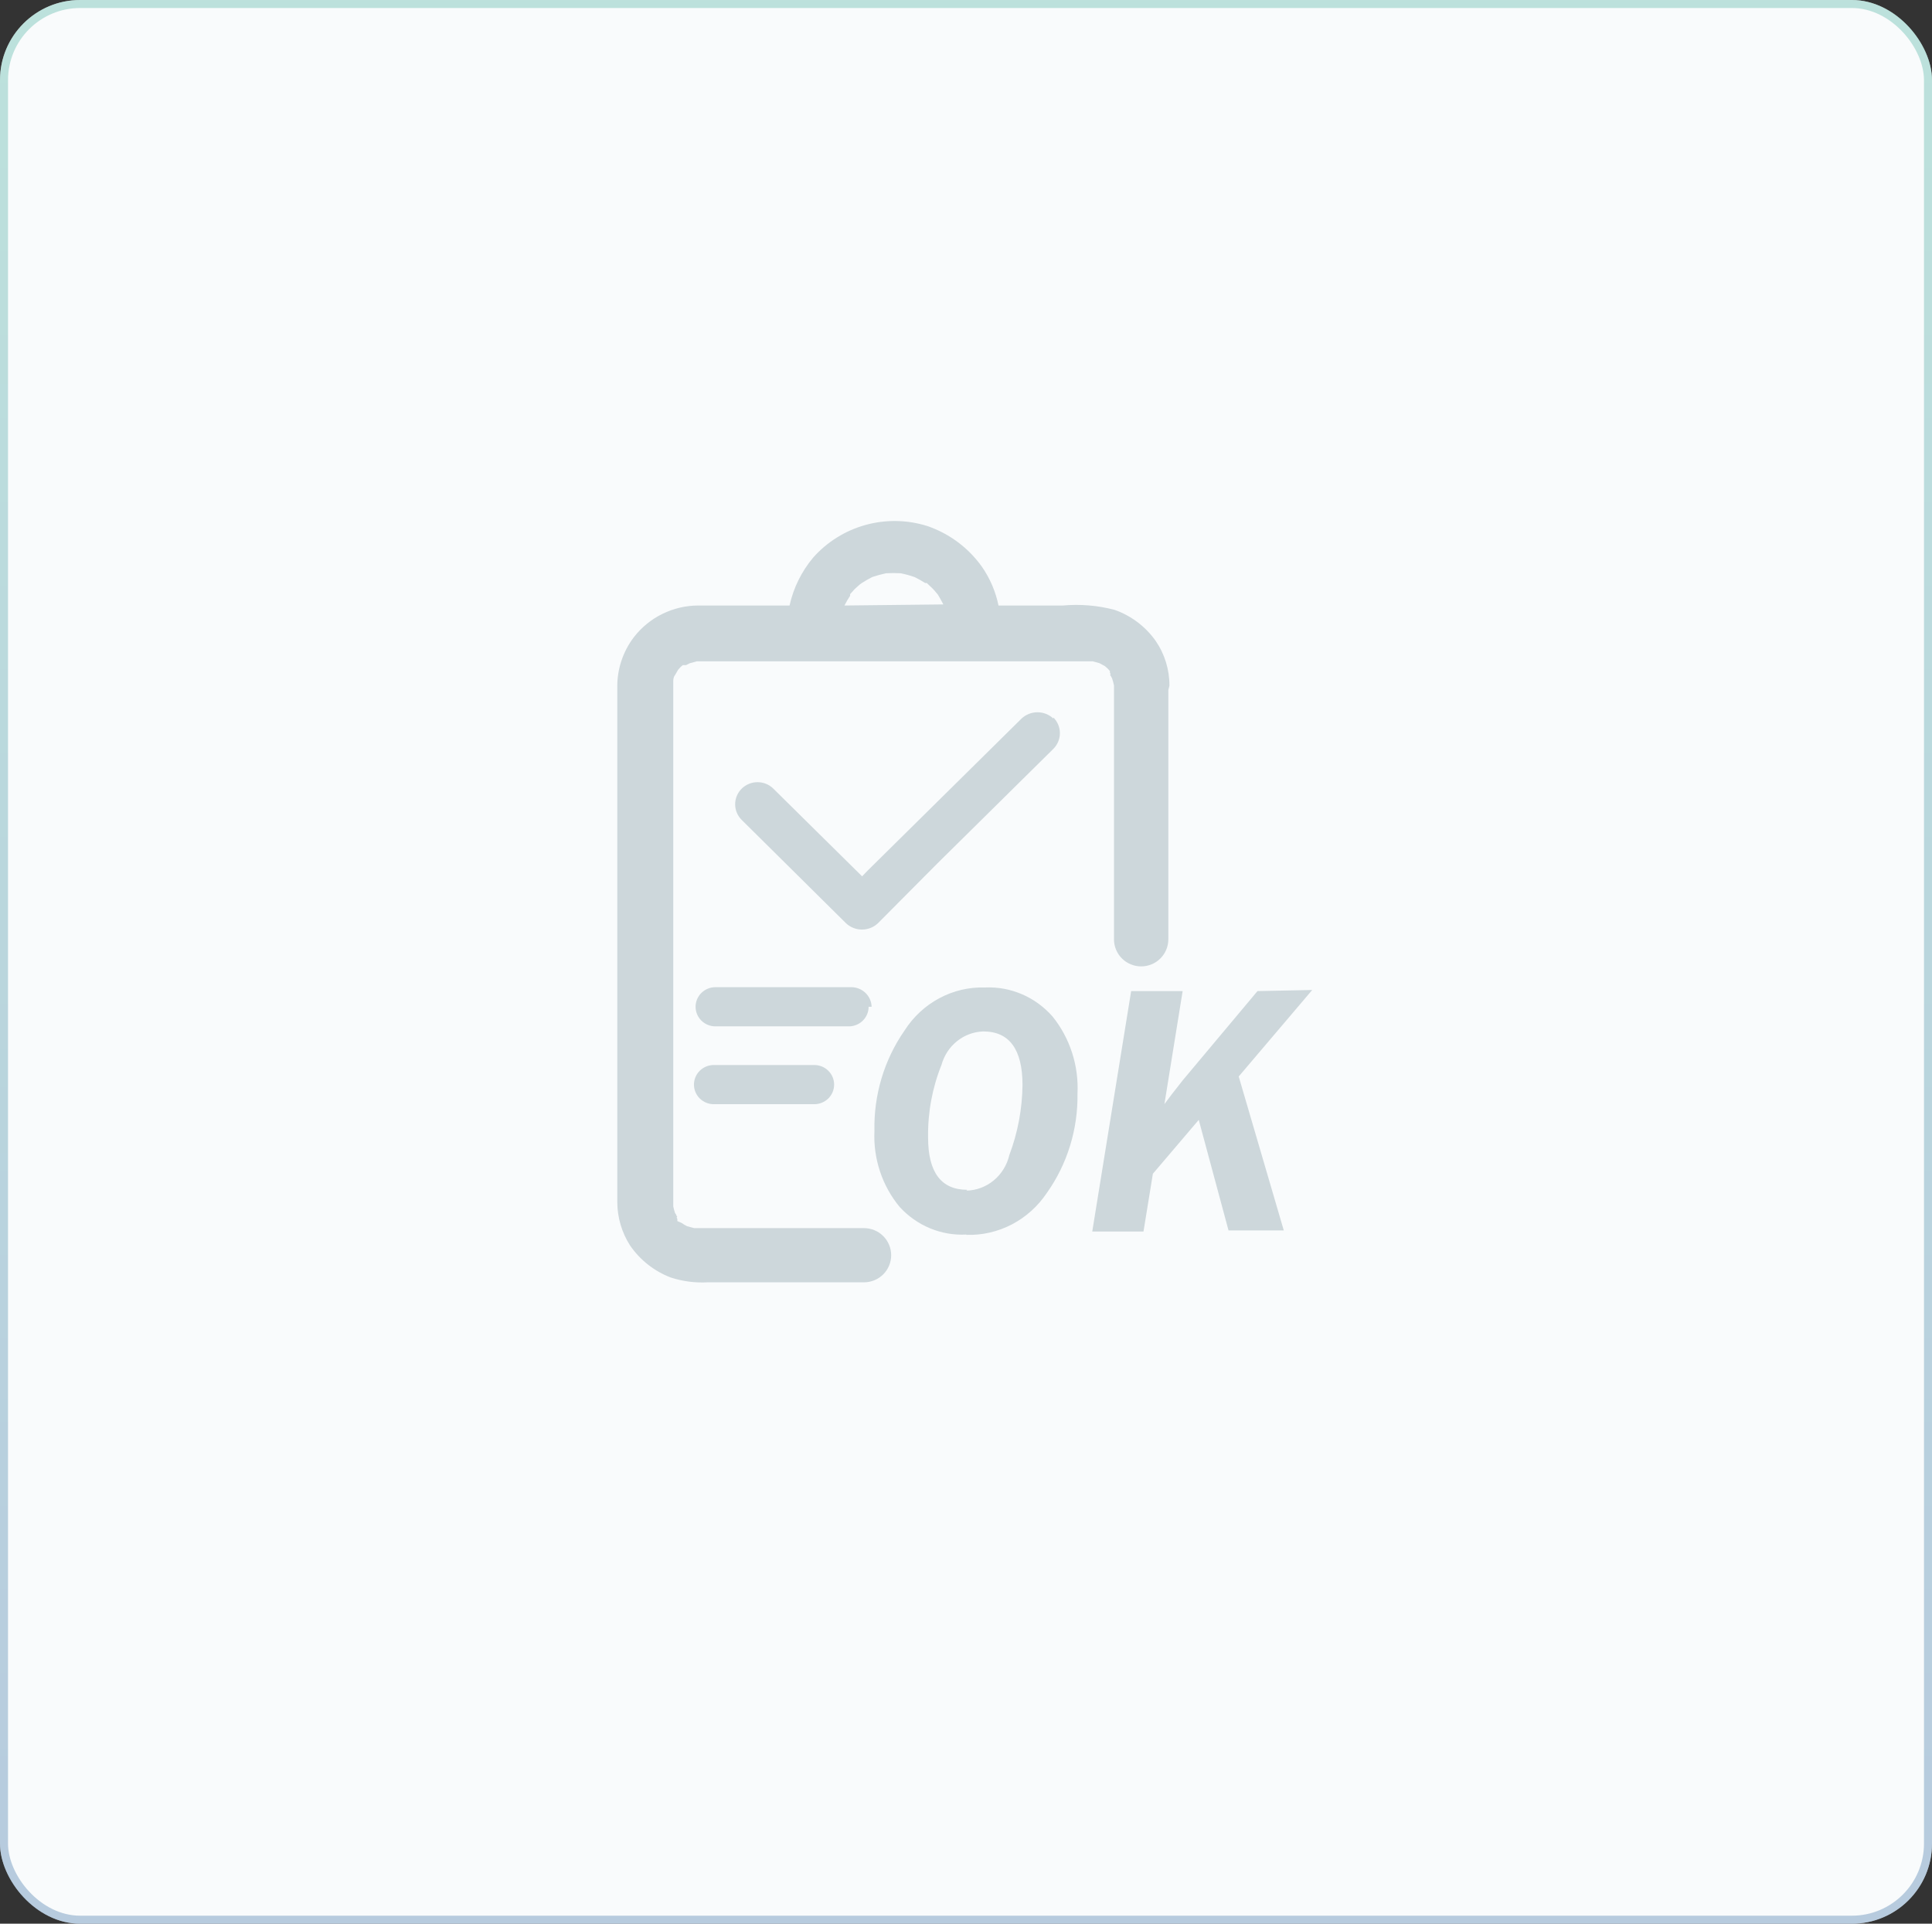
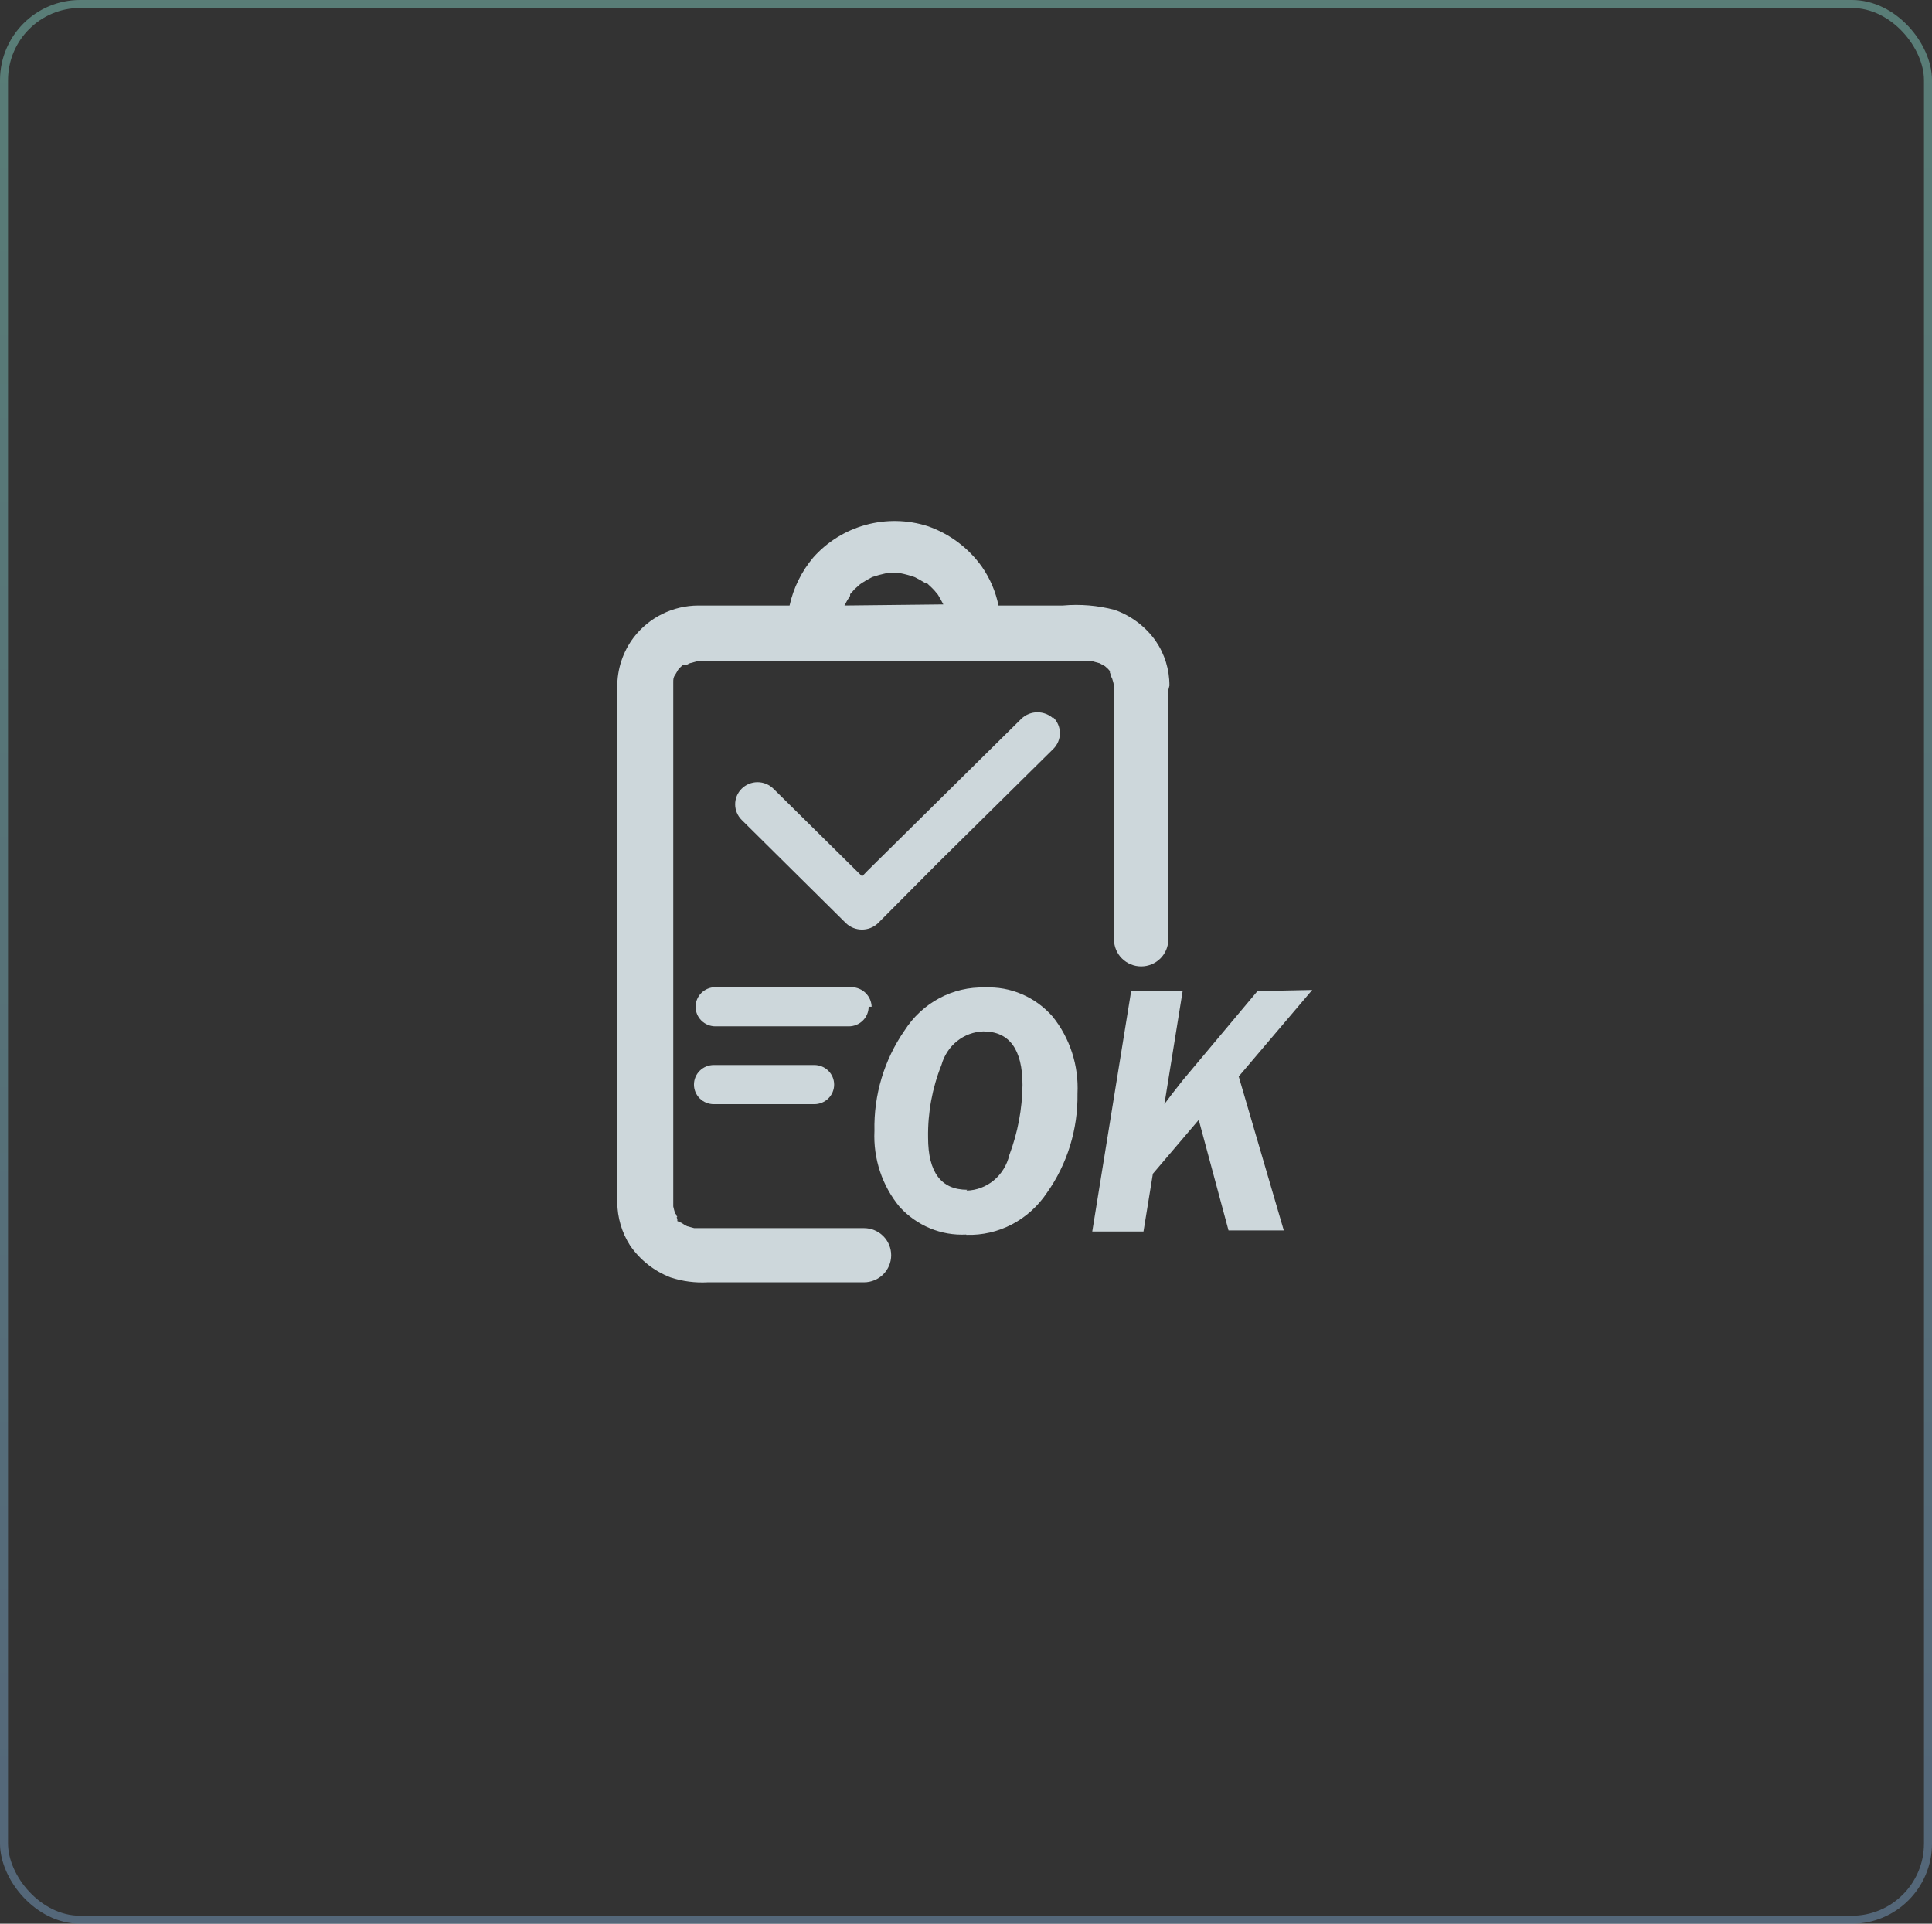
<svg xmlns="http://www.w3.org/2000/svg" width="241" height="240" viewBox="0 0 241 240" fill="none">
  <rect x="0" y="0" width="241" height="240" fill="#333333" stroke="none" />
-   <rect width="241" height="240" rx="10" fill="#F9FBFC" />
  <rect x="0.5" y="0.5" width="240" height="239" rx="9.5" stroke="url(#paint0_linear_15184_1947)" stroke-opacity="0.5" />
  <path d="M120.522 154.022C118.979 154.101 117.438 153.833 116.005 153.238C114.572 152.642 113.282 151.734 112.223 150.575C110.041 147.943 108.915 144.551 109.078 141.093C108.979 136.613 110.294 132.221 112.826 128.578C113.913 126.871 115.406 125.481 117.164 124.539C118.921 123.597 120.884 123.136 122.864 123.199C124.442 123.124 126.016 123.41 127.474 124.036C128.932 124.662 130.237 125.612 131.297 126.819C133.467 129.511 134.578 132.944 134.408 136.439C134.476 140.882 133.137 145.227 130.594 148.816C129.48 150.486 127.977 151.84 126.223 152.756C124.469 153.672 122.521 154.119 120.555 154.057M120.555 148.54C121.8 148.514 123 148.063 123.969 147.259C124.938 146.454 125.621 145.34 125.909 144.093C126.958 141.31 127.514 138.355 127.549 135.37C127.549 130.922 125.909 128.681 122.663 128.681C121.476 128.715 120.33 129.137 119.391 129.887C118.452 130.637 117.77 131.676 117.443 132.853C116.291 135.726 115.722 138.812 115.77 141.921C115.77 146.265 117.41 148.437 120.656 148.437M163.688 123.509L154.519 134.301L160.141 153.505H153.247L149.533 139.714L143.811 146.437L142.64 153.643H136.249L141.101 123.647H147.525L145.25 137.749L146.154 136.542L147.559 134.749L156.861 123.647L163.688 123.509Z" fill="#CDD7DB" />
  <path d="M145.875 85.548C145.887 83.545 145.284 81.587 144.146 79.937C142.881 78.155 141.093 76.809 139.028 76.083C136.929 75.531 134.75 75.348 132.588 75.543H124.555C124.201 73.808 123.497 72.164 122.487 70.709C120.812 68.356 118.442 66.584 115.709 65.638C113.205 64.843 110.523 64.79 107.99 65.486C105.456 66.182 103.18 67.597 101.439 69.56C99.987 71.288 98.975 73.34 98.49 75.543H87.101C85.549 75.546 84.017 75.905 82.625 76.59C81.232 77.276 80.016 78.27 79.068 79.497C77.701 81.294 76.973 83.495 77.001 85.751V149.975C77.009 151.891 77.561 153.767 78.594 155.383C79.835 157.191 81.596 158.581 83.644 159.372C85.14 159.862 86.715 160.068 88.288 159.98H107.777C108.676 159.98 109.538 159.624 110.174 158.99C110.81 158.356 111.167 157.496 111.167 156.6C111.167 155.703 110.81 154.844 110.174 154.21C109.538 153.576 108.676 153.22 107.777 153.22H86.593L85.712 152.983C85.474 152.868 85.247 152.732 85.034 152.577L84.492 152.341V152.07C84.492 152.07 84.322 151.8 84.492 151.834L84.22 151.394C84.126 151.106 84.046 150.813 83.983 150.516C83.983 149.84 83.983 149.163 83.983 148.521V93.187C83.983 90.652 83.983 88.117 83.983 85.616V85.075C83.983 84.804 83.983 84.5 84.22 84.196L84.593 83.554L84.898 83.216L85.169 82.979H85.373H85.576L86.051 82.742L86.932 82.506H136.317L137.164 82.742L137.842 83.114L138.215 83.452L138.452 83.723V83.925C138.452 83.925 138.621 84.196 138.452 84.162C138.555 84.312 138.646 84.471 138.723 84.635C138.822 84.923 138.901 85.216 138.96 85.514C138.96 86.596 138.96 87.677 138.96 88.894V117.187C138.96 118.083 139.317 118.943 139.953 119.577C140.589 120.211 141.451 120.567 142.35 120.567C143.249 120.567 144.111 120.211 144.746 119.577C145.382 118.943 145.739 118.083 145.739 117.187V86.089M105.337 75.543C105.548 75.123 105.786 74.716 106.049 74.326C106.039 74.258 106.039 74.19 106.049 74.123L106.625 73.481L107.269 72.906L107.506 72.737C107.913 72.467 108.353 72.23 108.794 71.993C109.361 71.804 109.938 71.646 110.523 71.52C111.132 71.486 111.743 71.486 112.353 71.52C112.939 71.638 113.517 71.796 114.082 71.993C114.537 72.214 114.979 72.462 115.403 72.737H115.607L116.251 73.345C116.46 73.543 116.653 73.758 116.827 73.988L116.997 74.191C117.234 74.596 117.471 75.002 117.674 75.407L105.337 75.543Z" fill="#CDD7DB" />
  <path d="M138.513 83.75C138.513 83.984 138.716 84.085 138.75 84.085C138.686 84 138.629 83.911 138.581 83.817M84.362 151.688C84.362 151.453 84.159 151.319 84.125 151.319L84.294 151.587M84.938 83.047C84.938 83.047 85.277 82.846 85.277 82.812L85.006 82.98M108.727 125.604C108.709 124.961 108.443 124.349 107.983 123.894C107.523 123.44 106.904 123.177 106.253 123.16H89.242C88.586 123.16 87.957 123.417 87.493 123.876C87.029 124.334 86.768 124.956 86.768 125.604C86.768 126.252 87.029 126.874 87.493 127.332C87.957 127.791 88.586 128.048 89.242 128.048H105.88C106.536 128.048 107.165 127.791 107.629 127.332C108.093 126.874 108.354 126.252 108.354 125.604M101.577 132.87H89.038C88.382 132.87 87.753 133.127 87.289 133.586C86.825 134.044 86.565 134.666 86.565 135.314C86.565 135.962 86.825 136.584 87.289 137.043C87.753 137.501 88.382 137.758 89.038 137.758H101.577C102.233 137.758 102.862 137.501 103.326 137.043C103.79 136.584 104.05 135.962 104.05 135.314C104.05 134.666 103.79 134.044 103.326 133.586C102.862 133.127 102.233 132.87 101.577 132.87ZM131.397 89.643C130.861 89.141 130.152 88.862 129.414 88.862C128.677 88.862 127.967 89.141 127.432 89.643L120.011 96.976L108.218 108.628L107.541 109.331L98.086 99.989L96.46 98.382C96.199 98.127 95.891 97.925 95.551 97.788C95.212 97.651 94.849 97.581 94.482 97.583C94.116 97.584 93.753 97.657 93.415 97.797C93.077 97.937 92.77 98.142 92.512 98.399C92.254 98.656 92.049 98.961 91.911 99.296C91.772 99.632 91.701 99.991 91.703 100.353C91.704 100.715 91.778 101.073 91.92 101.407C92.062 101.742 92.269 102.045 92.529 102.3L105.541 115.191C106.076 115.692 106.786 115.972 107.524 115.972C108.261 115.972 108.971 115.692 109.506 115.191L116.927 107.724L128.72 96.072L131.397 93.427C131.92 92.906 132.214 92.202 132.214 91.468C132.214 90.734 131.92 90.03 131.397 89.509" fill="#CDD7DB" />
  <defs>
    <linearGradient id="paint0_linear_15184_1947" x1="133.889" y1="-3.46177e-06" x2="133.889" y2="240" gradientUnits="userSpaceOnUse">
      <stop stop-color="#81C9BC" />
      <stop offset="1" stop-color="#769BC1" />
    </linearGradient>
  </defs>
</svg>